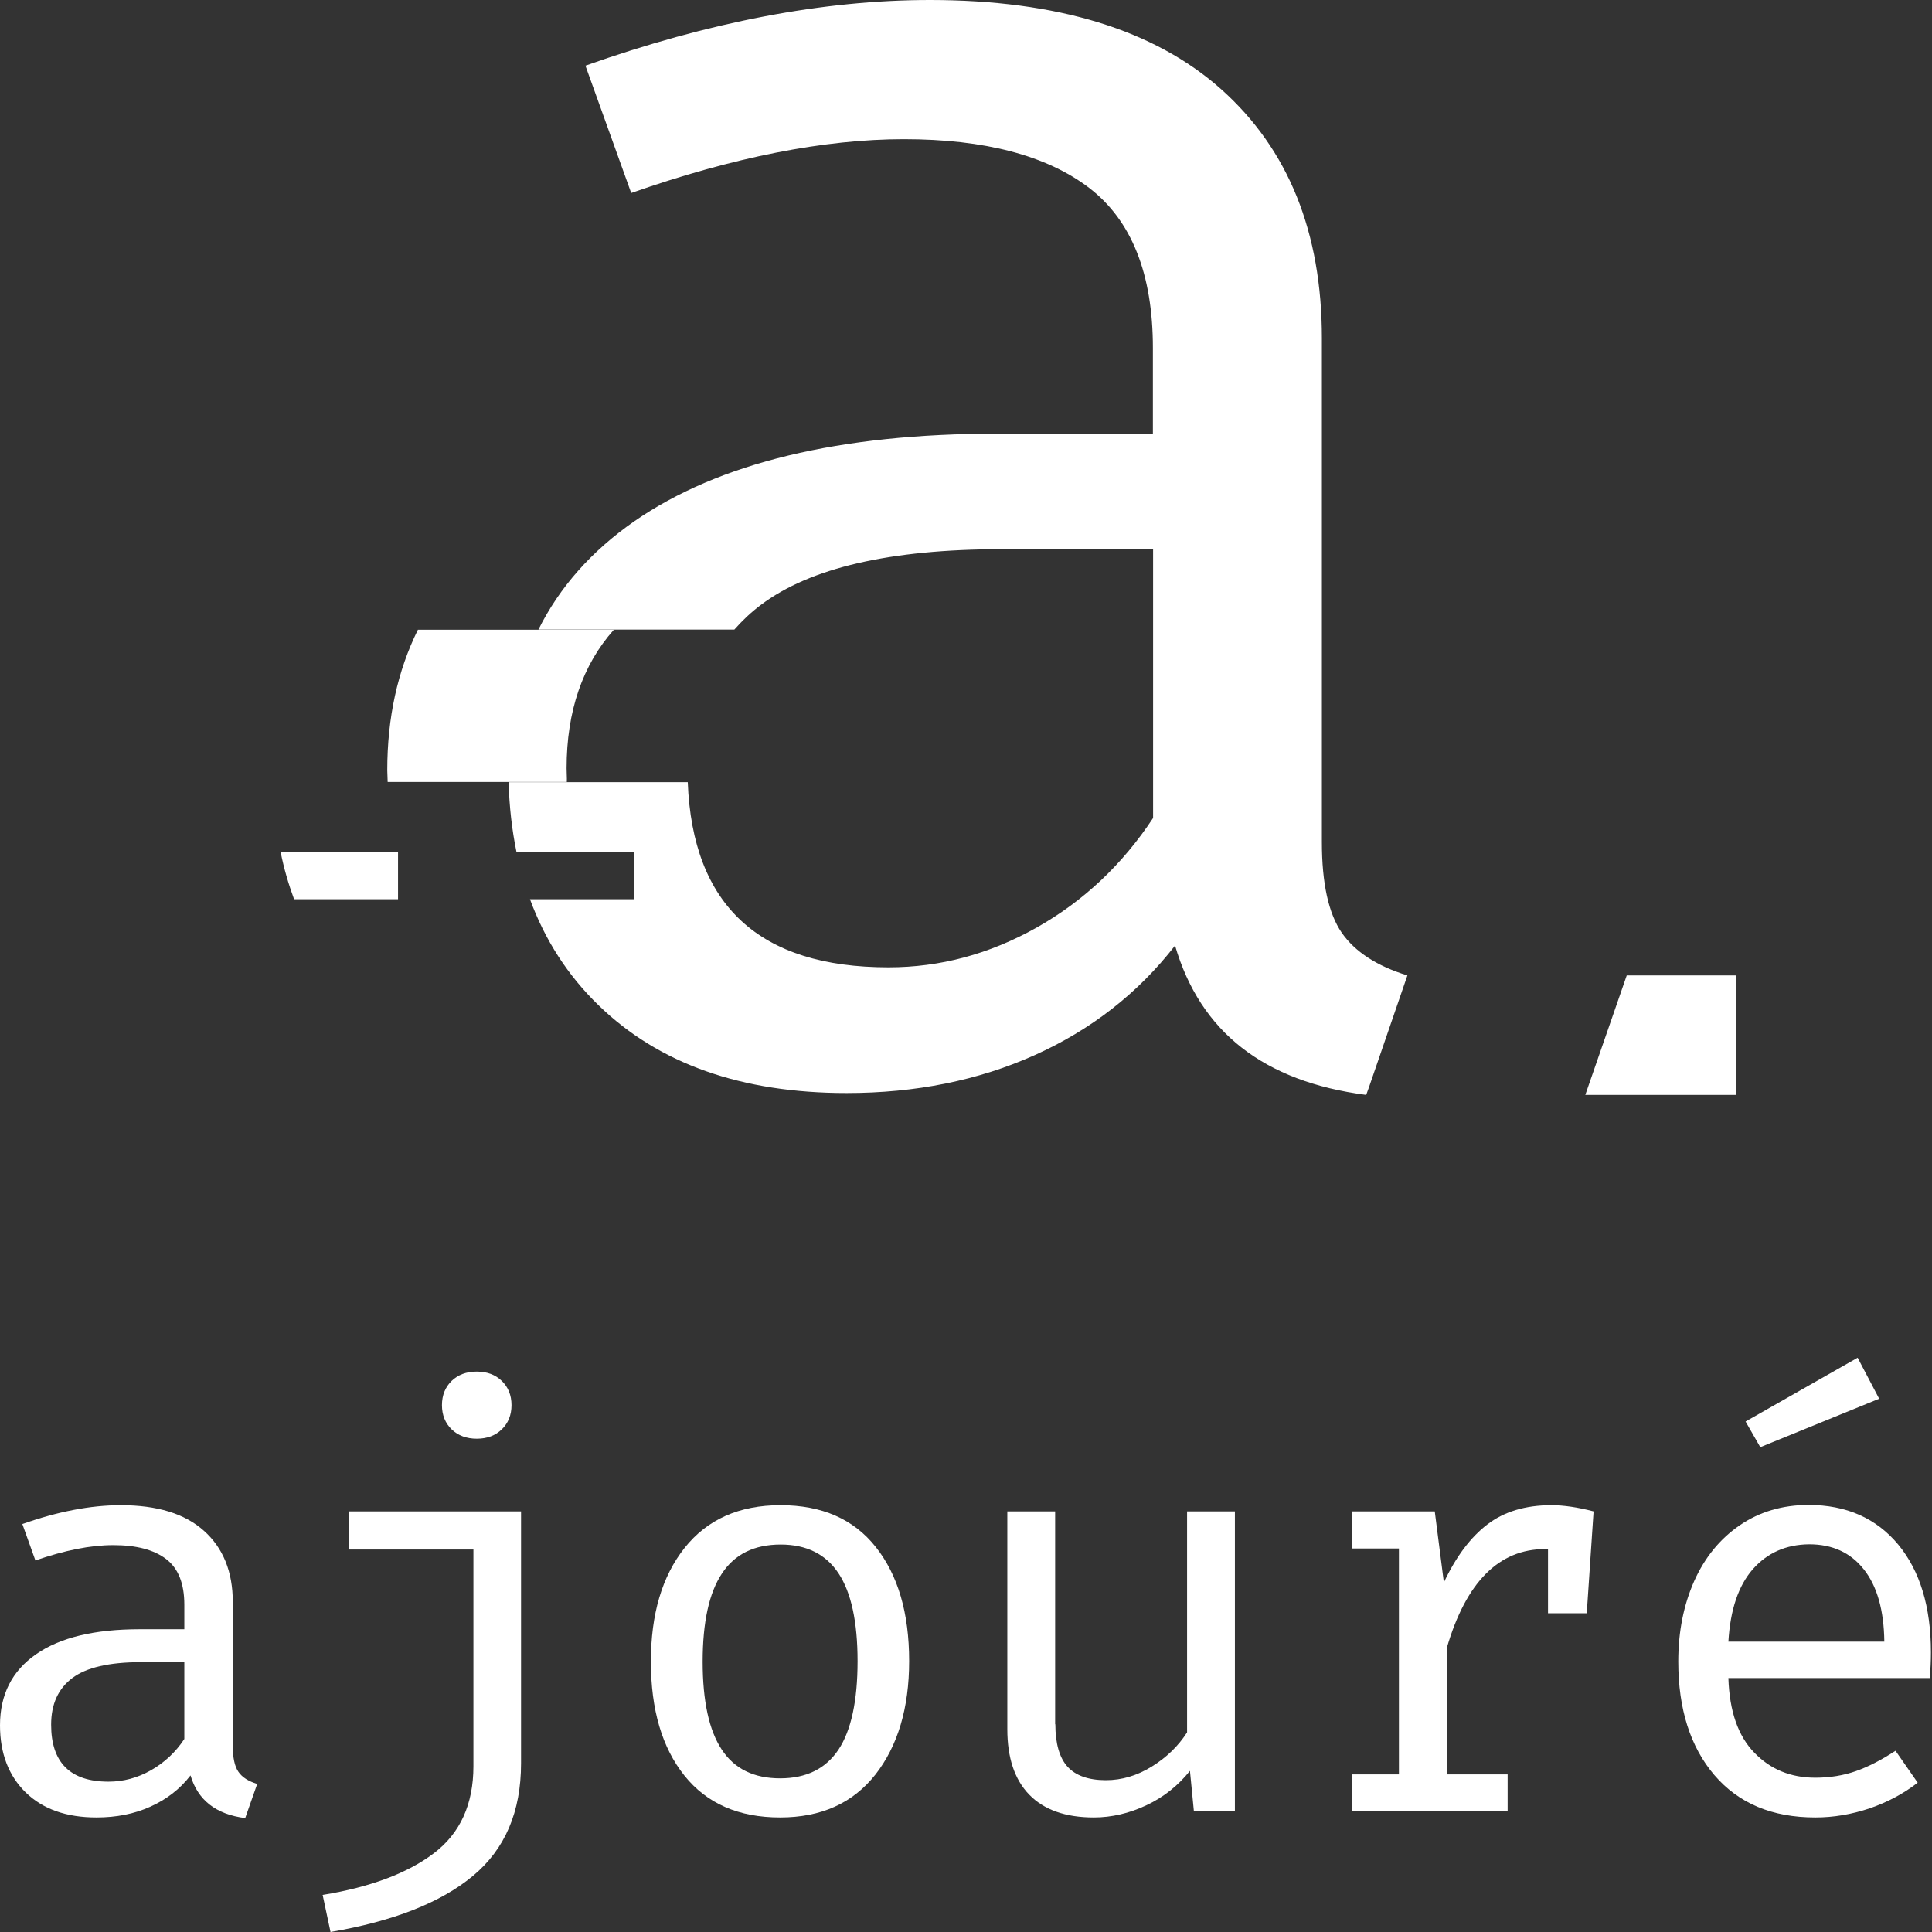
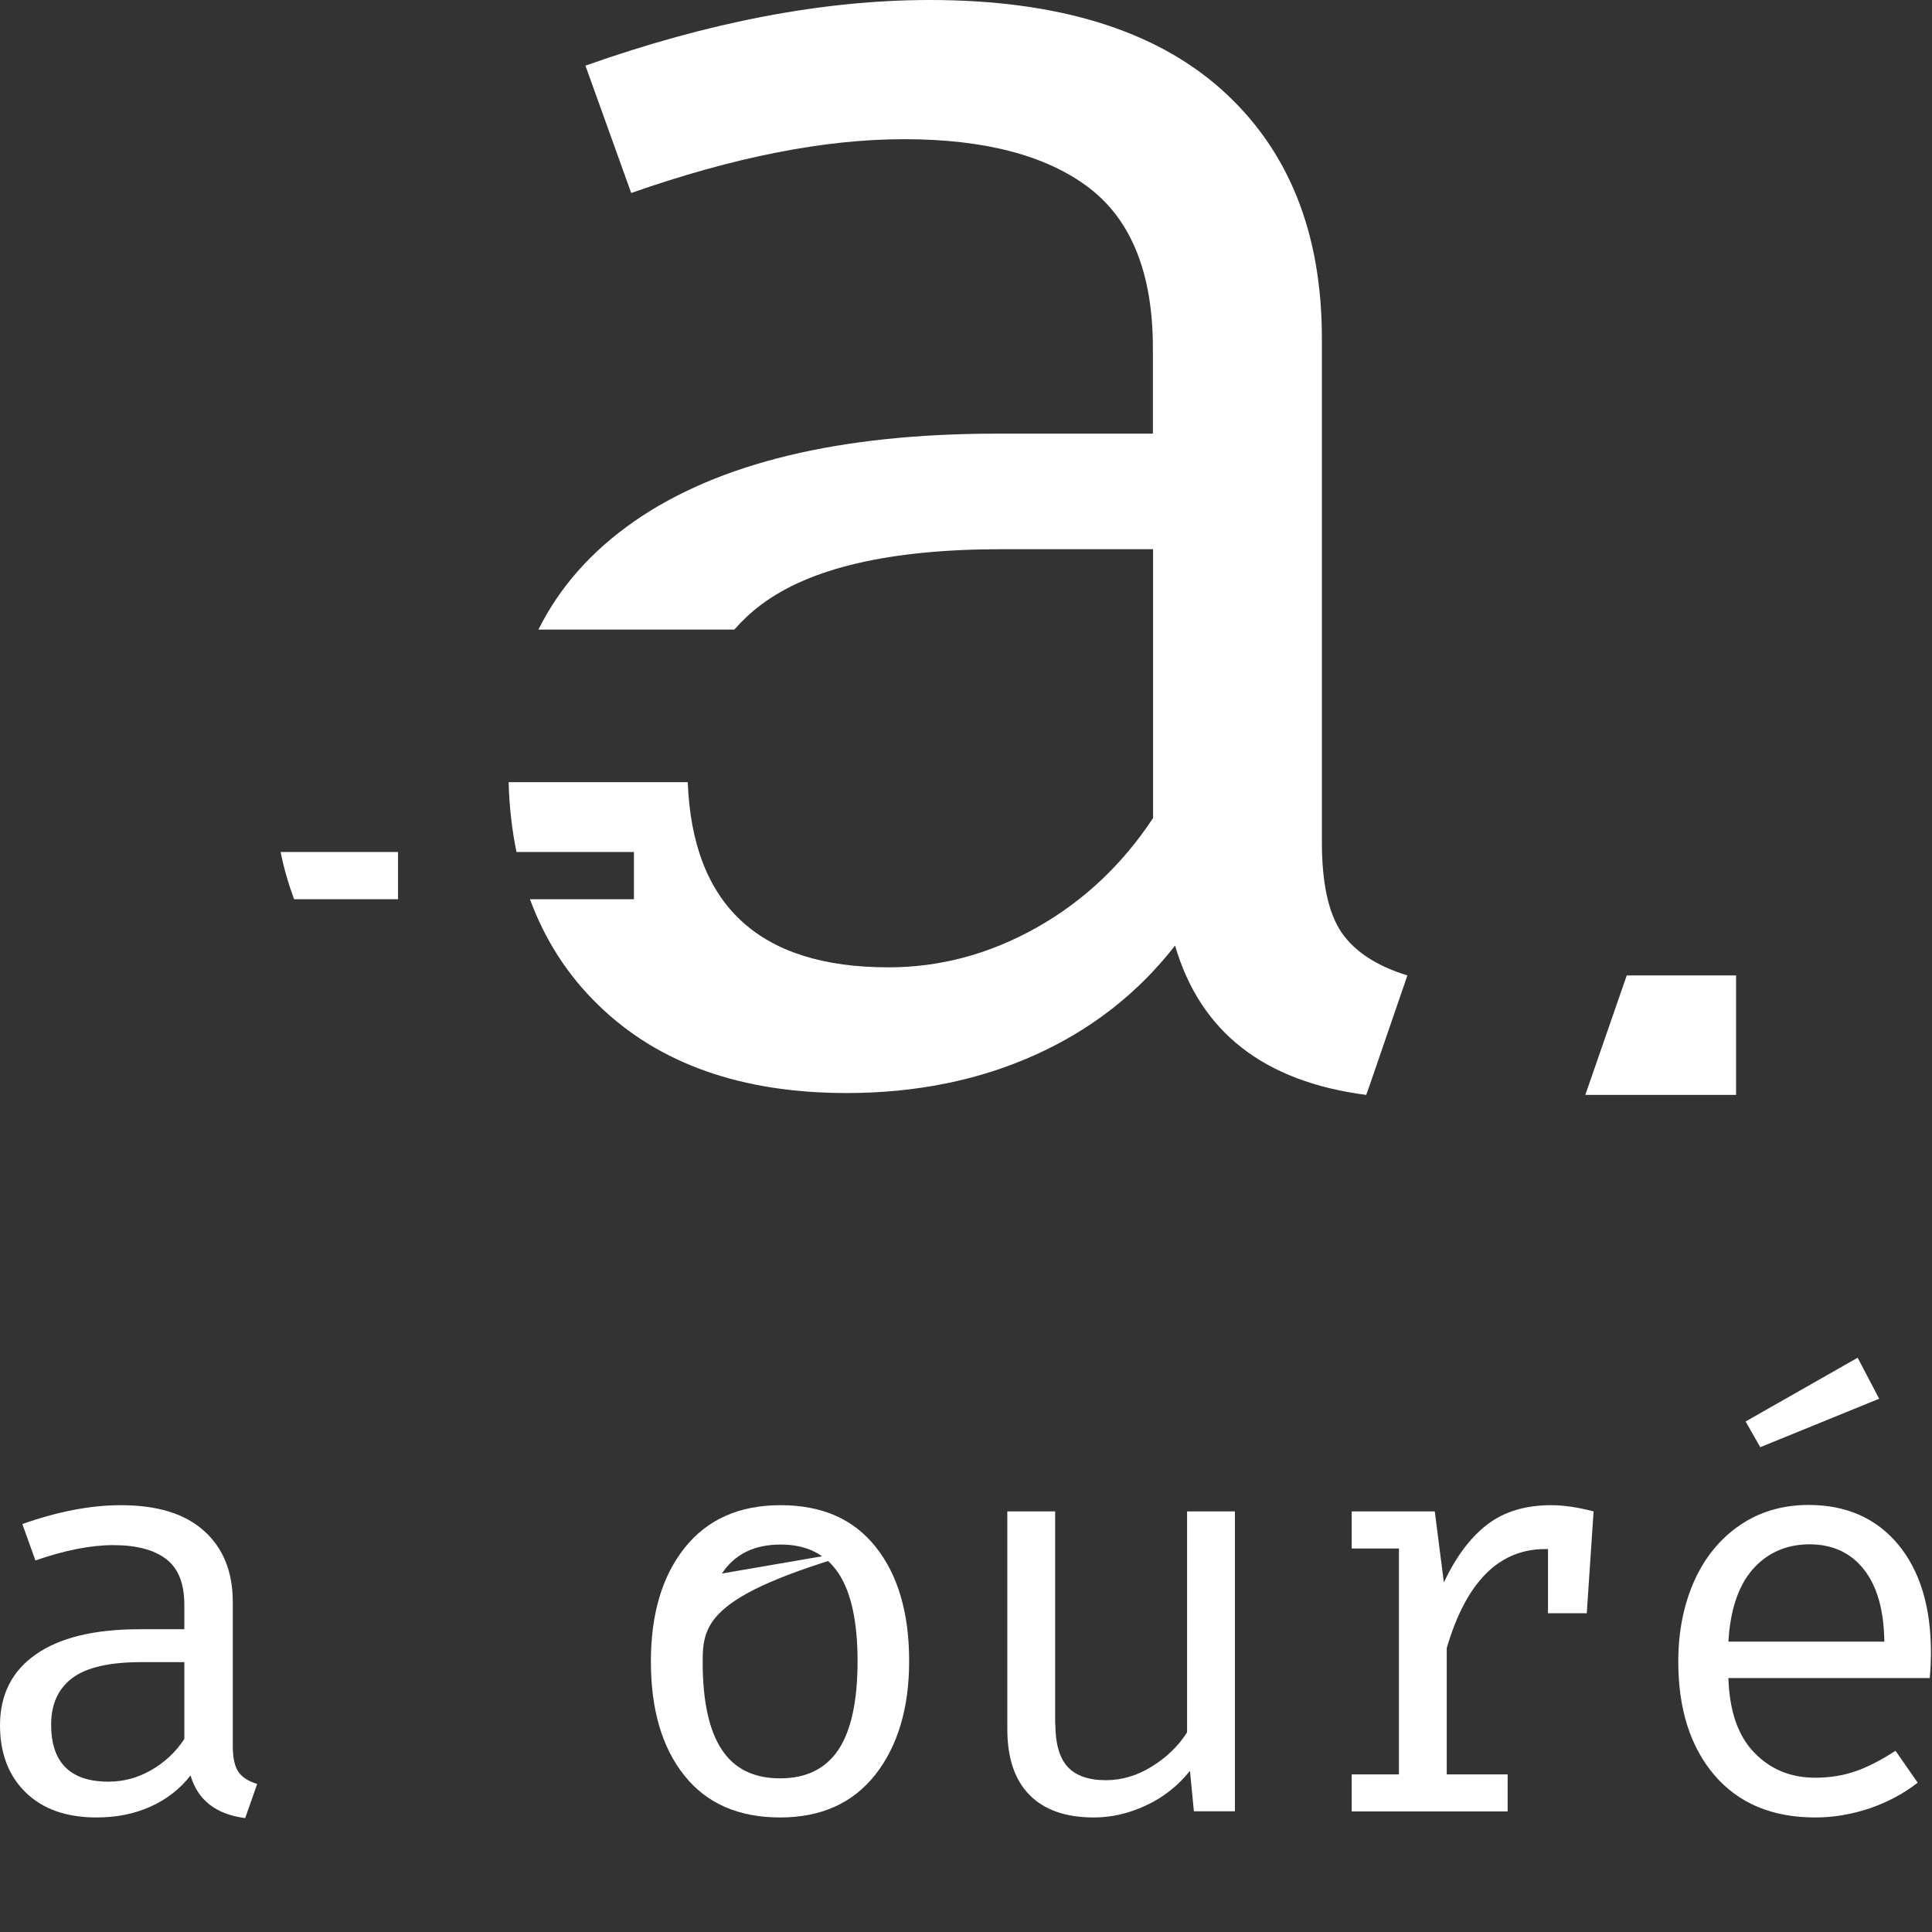
<svg xmlns="http://www.w3.org/2000/svg" width="49" height="49" viewBox="0 0 49 49" fill="none">
  <rect x="0" y="0" width="49" height="49" fill="#333333" stroke="none" />
  <path d="M6.045 44.935C6.14 45.076 6.298 45.176 6.523 45.245L6.219 46.111C5.478 46.017 5.016 45.654 4.832 45.029C4.564 45.376 4.223 45.638 3.813 45.822C3.404 46.006 2.952 46.095 2.448 46.095C1.686 46.095 1.087 45.885 0.651 45.46C0.221 45.04 -2.47955e-05 44.472 -2.47955e-05 43.758C-2.47955e-05 42.981 0.305 42.377 0.914 41.956C1.523 41.531 2.4 41.321 3.545 41.321H4.675V40.701C4.675 40.16 4.522 39.777 4.212 39.54C3.902 39.304 3.456 39.188 2.873 39.188C2.295 39.188 1.639 39.32 0.898 39.577L0.567 38.653C1.46 38.338 2.295 38.175 3.062 38.175C3.987 38.175 4.69 38.39 5.174 38.826C5.657 39.257 5.904 39.861 5.904 40.628V44.278C5.904 44.578 5.951 44.798 6.045 44.935ZM3.829 44.898C4.17 44.703 4.454 44.441 4.675 44.105V42.156H3.577C2.768 42.156 2.185 42.293 1.833 42.56C1.476 42.828 1.297 43.222 1.297 43.742C1.297 44.703 1.781 45.187 2.752 45.187C3.13 45.187 3.488 45.092 3.829 44.898Z" fill="white" />
-   <path d="M13.215 44.724C13.215 45.948 12.81 46.899 11.996 47.576C11.182 48.254 9.98 48.727 8.383 49L8.183 48.06C9.407 47.86 10.347 47.503 11.009 46.999C11.671 46.494 12.007 45.759 12.007 44.798V39.299H8.845V38.332H13.215V44.724ZM12.726 35.023C12.889 35.181 12.973 35.386 12.973 35.638C12.973 35.89 12.889 36.095 12.726 36.252C12.564 36.41 12.354 36.489 12.091 36.489C11.834 36.489 11.618 36.41 11.455 36.252C11.293 36.095 11.209 35.89 11.209 35.638C11.209 35.386 11.293 35.181 11.455 35.023C11.618 34.866 11.828 34.787 12.091 34.787C12.354 34.787 12.564 34.866 12.726 35.023Z" fill="white" />
-   <path d="M22.212 39.236C22.774 39.945 23.058 40.906 23.058 42.13C23.058 43.322 22.769 44.283 22.202 45.008C21.629 45.733 20.826 46.095 19.786 46.095C18.735 46.095 17.926 45.743 17.359 45.034C16.792 44.325 16.508 43.364 16.508 42.14C16.508 40.938 16.792 39.976 17.364 39.257C17.937 38.537 18.746 38.175 19.796 38.175C20.847 38.175 21.65 38.527 22.212 39.236ZM18.31 39.908C17.984 40.397 17.821 41.142 17.821 42.146C17.821 43.144 17.984 43.889 18.305 44.373C18.625 44.861 19.119 45.103 19.786 45.103C20.448 45.103 20.941 44.861 21.267 44.373C21.587 43.889 21.75 43.138 21.75 42.13C21.75 41.132 21.587 40.386 21.267 39.903C20.947 39.42 20.458 39.173 19.801 39.173C19.134 39.173 18.635 39.414 18.31 39.908Z" fill="white" />
+   <path d="M22.212 39.236C22.774 39.945 23.058 40.906 23.058 42.13C23.058 43.322 22.769 44.283 22.202 45.008C21.629 45.733 20.826 46.095 19.786 46.095C18.735 46.095 17.926 45.743 17.359 45.034C16.792 44.325 16.508 43.364 16.508 42.14C16.508 40.938 16.792 39.976 17.364 39.257C17.937 38.537 18.746 38.175 19.796 38.175C20.847 38.175 21.65 38.527 22.212 39.236ZC17.984 40.397 17.821 41.142 17.821 42.146C17.821 43.144 17.984 43.889 18.305 44.373C18.625 44.861 19.119 45.103 19.786 45.103C20.448 45.103 20.941 44.861 21.267 44.373C21.587 43.889 21.75 43.138 21.75 42.13C21.75 41.132 21.587 40.386 21.267 39.903C20.947 39.42 20.458 39.173 19.801 39.173C19.134 39.173 18.635 39.414 18.31 39.908Z" fill="white" />
  <path d="M26.766 43.732C26.766 44.22 26.871 44.583 27.076 44.809C27.281 45.034 27.607 45.15 28.048 45.15C28.452 45.15 28.841 45.034 29.214 44.803C29.587 44.572 29.886 44.283 30.107 43.937V38.332H31.32V45.938H30.28L30.18 44.913C29.881 45.286 29.513 45.581 29.077 45.785C28.641 45.99 28.195 46.095 27.743 46.095C27.023 46.095 26.477 45.901 26.104 45.517C25.731 45.134 25.548 44.577 25.548 43.858V38.332H26.761V43.732H26.766Z" fill="white" />
  <path d="M40.417 38.332L40.244 40.916H39.261V39.288H39.188C38.017 39.288 37.182 40.123 36.693 41.799V45.003H38.237V45.943H34.282V45.003H35.48V39.273H34.282V38.332H36.389L36.62 40.134C36.929 39.477 37.297 38.989 37.723 38.663C38.148 38.338 38.689 38.175 39.346 38.175C39.656 38.175 40.013 38.227 40.417 38.332Z" fill="white" />
  <path d="M44.493 44.451C44.903 44.877 45.417 45.087 46.042 45.087C46.415 45.087 46.762 45.029 47.072 44.919C47.387 44.809 47.718 44.635 48.075 44.404L48.637 45.213C48.28 45.491 47.875 45.707 47.419 45.864C46.962 46.017 46.505 46.095 46.042 46.095C44.945 46.095 44.094 45.738 43.479 45.019C42.87 44.304 42.565 43.343 42.565 42.14C42.565 41.379 42.702 40.701 42.97 40.097C43.238 39.498 43.626 39.026 44.125 38.684C44.624 38.343 45.207 38.169 45.869 38.169C46.83 38.169 47.587 38.506 48.143 39.173C48.695 39.84 48.973 40.754 48.973 41.909C48.973 42.13 48.963 42.345 48.942 42.56H43.836C43.863 43.401 44.083 44.031 44.493 44.451ZM44.456 39.798C44.089 40.218 43.884 40.827 43.836 41.636H47.791C47.781 40.838 47.608 40.228 47.271 39.803C46.935 39.377 46.473 39.167 45.885 39.167C45.297 39.173 44.824 39.383 44.456 39.798ZM47.66 35.475L44.645 36.704L44.272 36.053L47.114 34.435L47.66 35.475Z" fill="white" />
-   <path d="M14.37 19.486C14.37 18.037 14.775 16.865 15.568 15.972H10.599C10.085 17.012 9.822 18.199 9.822 19.534C9.822 19.639 9.832 19.733 9.832 19.833H14.376C14.381 19.723 14.37 19.607 14.37 19.486Z" fill="white" />
  <path d="M10.095 21.608H7.117C7.201 22.029 7.317 22.422 7.458 22.806H10.095V21.608Z" fill="white" />
  <path d="M41.258 24.739L40.207 27.769H44.031V24.739H41.258Z" fill="white" />
  <path d="M35.695 24.739C34.923 24.502 34.366 24.14 34.03 23.657C33.694 23.168 33.526 22.401 33.526 21.361V19.843V15.978V8.582C33.526 5.888 32.675 3.787 30.979 2.269C29.282 0.756 26.813 0 23.583 0C20.889 0 17.979 0.557 14.848 1.665L16.009 4.895C18.599 3.987 20.904 3.53 22.927 3.53C24.98 3.53 26.546 3.945 27.622 4.764C28.699 5.589 29.24 6.944 29.24 8.829V10.998H25.301C21.293 10.998 18.226 11.739 16.088 13.22C15.001 13.977 14.192 14.89 13.656 15.967H18.625C18.825 15.741 19.045 15.531 19.297 15.342C20.542 14.402 22.58 13.929 25.406 13.929H29.245V15.973V19.838V20.747C28.468 21.923 27.486 22.853 26.293 23.525C25.096 24.198 23.846 24.534 22.533 24.534C19.255 24.534 17.564 22.963 17.443 19.838H12.9C12.916 20.458 12.984 21.046 13.099 21.608H16.078V22.806H13.441C13.819 23.835 14.397 24.739 15.185 25.5C16.713 26.982 18.809 27.722 21.472 27.722C23.221 27.722 24.812 27.402 26.241 26.761C27.669 26.12 28.857 25.196 29.802 23.982C30.443 26.173 32.055 27.433 34.65 27.769L34.724 27.564L35.695 24.739C35.7 24.739 35.7 24.739 35.695 24.739Z" fill="white" />
</svg>